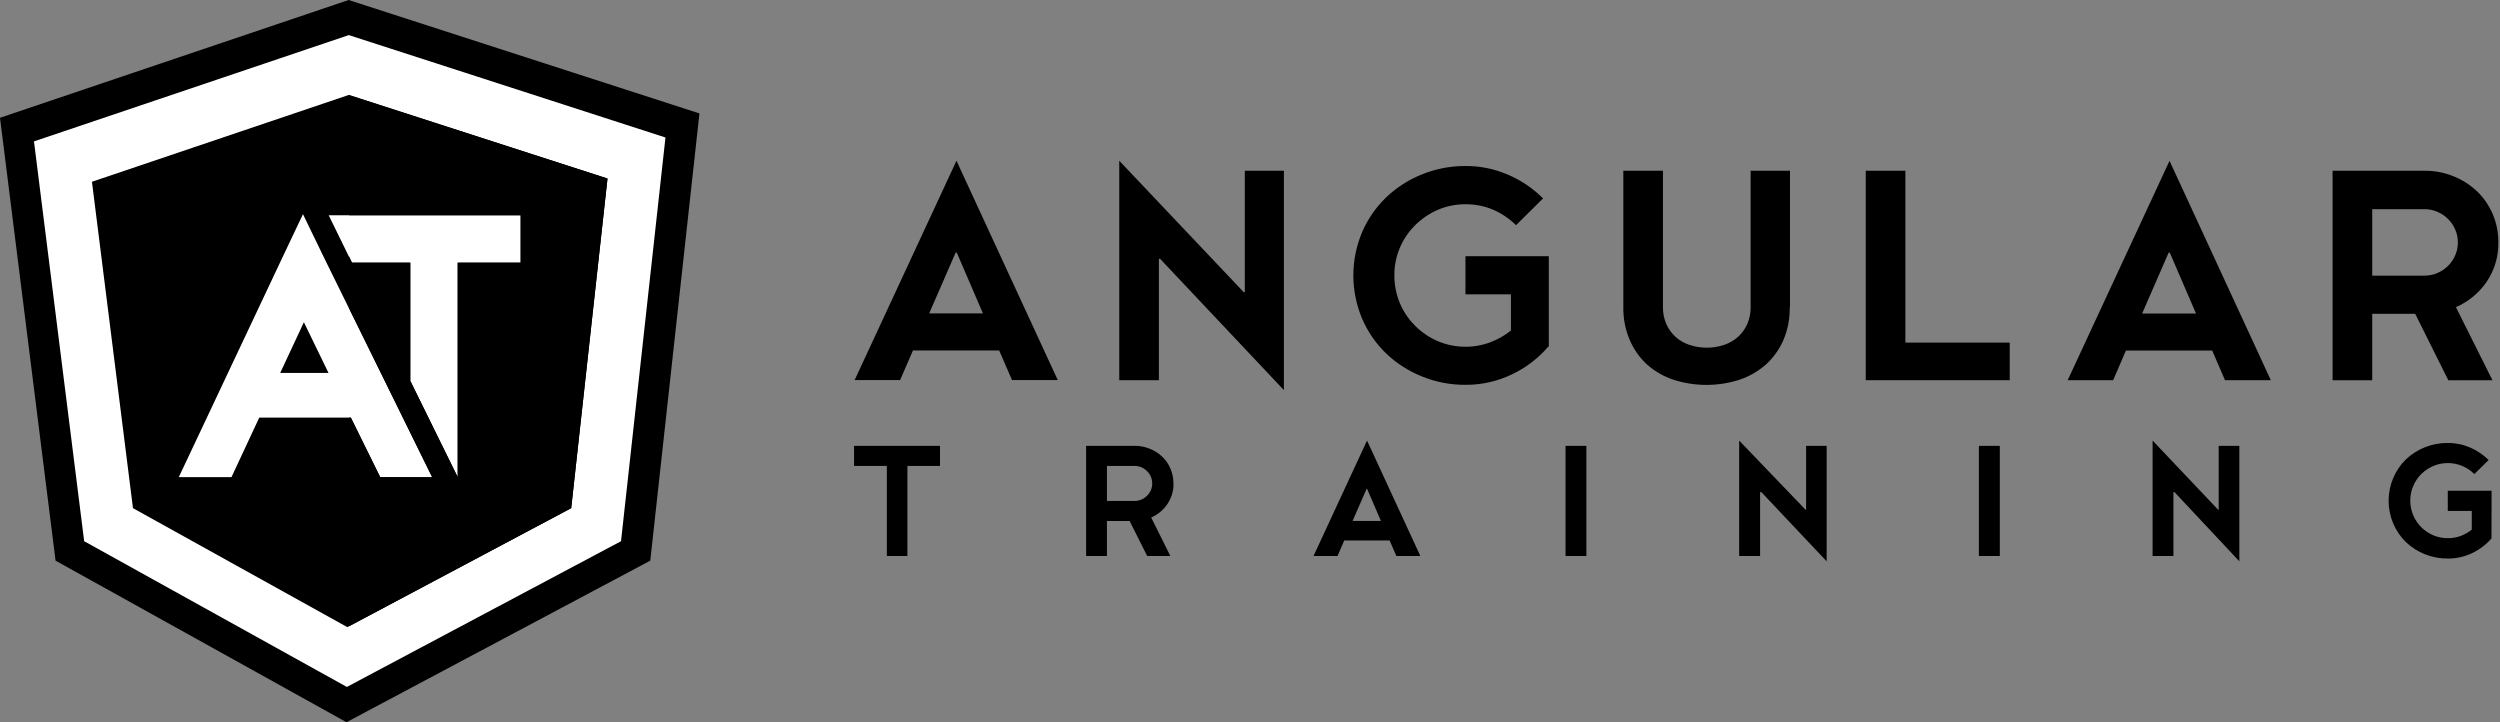
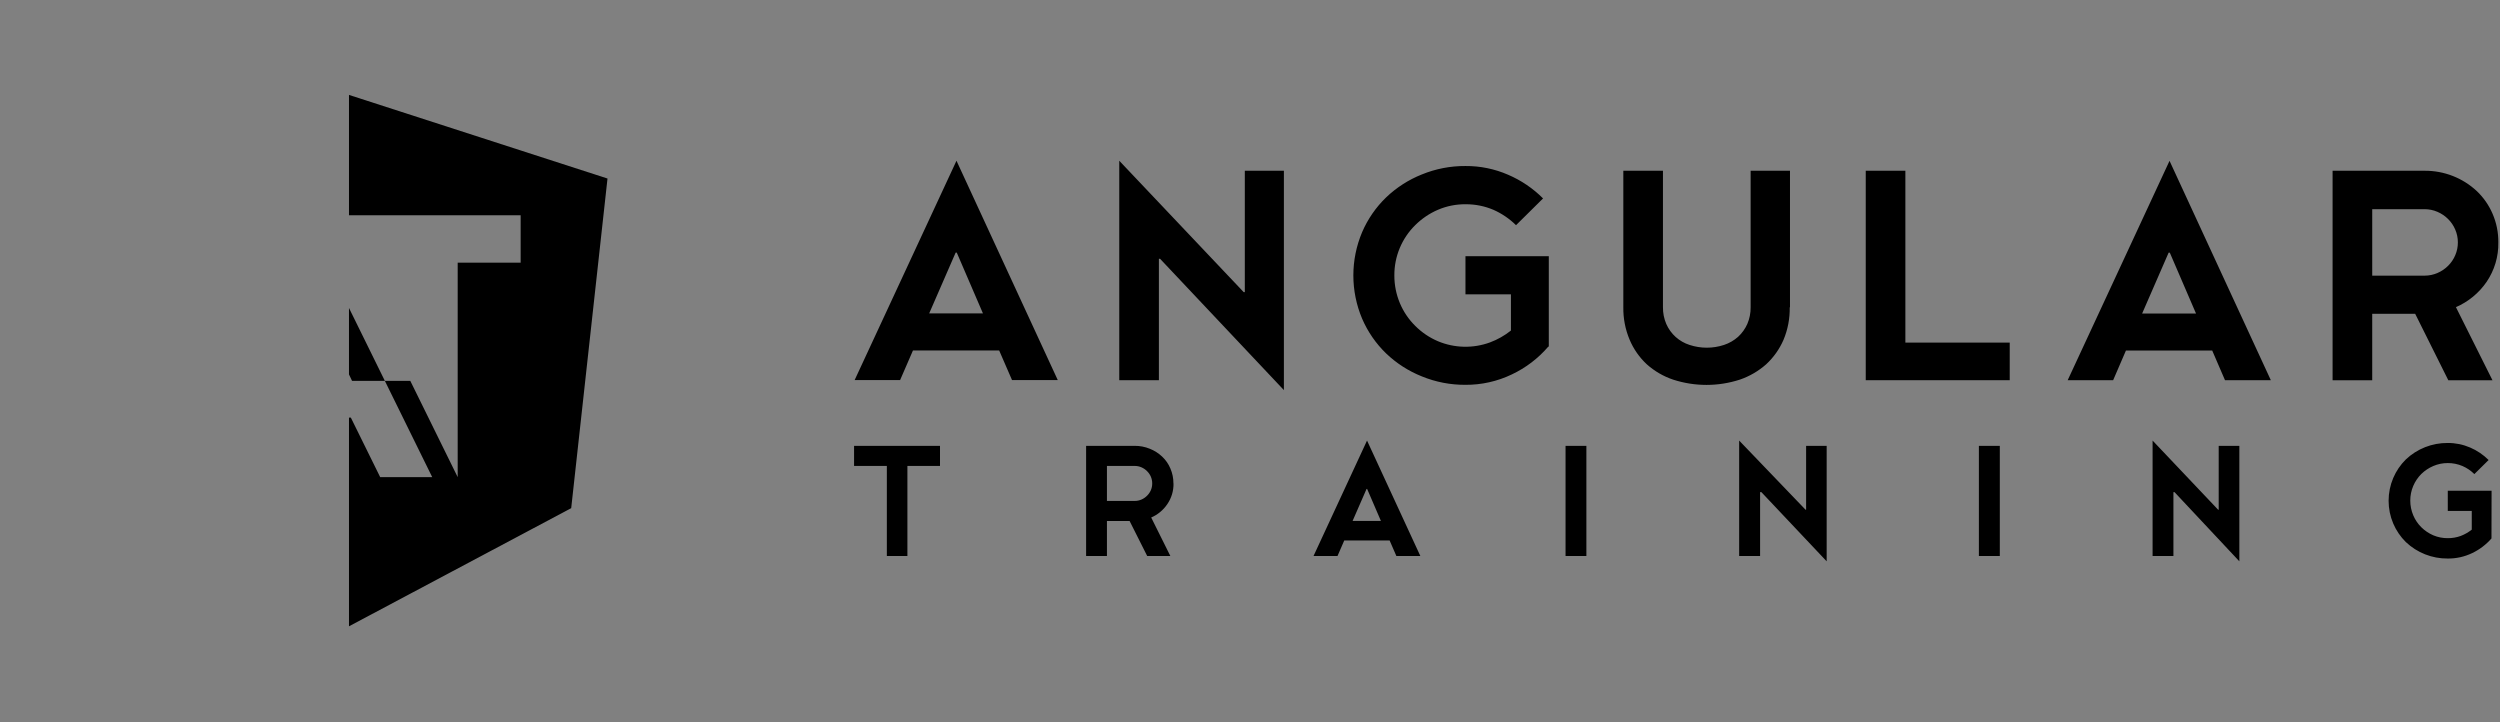
<svg xmlns="http://www.w3.org/2000/svg" height="78" viewBox="0 0 270 78" width="270">
  <rect x="0" y="0" width="270" height="78" fill="#808080" stroke="none" />
  <g fill="none" fill-rule="evenodd">
-     <path d="m0 12.72 6 47.83 31.42 17.45 32.81-17.45 5.31-48.3-37.89-12.25z" fill="#000" />
-     <path d="m3.67 15.27 34-11.48 34.2 11.06-4.8 43.6-29.61 15.74-28.37-15.74z" fill="#fff" />
    <g fill="#000">
-       <path d="m37.68 10.25-27.75 9.38 4.43 35.25 23.15 12.85 24.18-12.85 3.92-35.6-27.93-9zm-4.86 24.55 2.66 5.48h-5.22zm8.24 16.73-3.17-6.43h-9.89l-3 6.43h-5.69l11.1-23.53 2.31-4.87 2.36 4.87 11.6 23.56zm-10.8-11.25 2.56-5.48zm7.74-11.91-.19-.4-2.31-4.72h20.73v5.12h-6.8v23.16l-5.12-10.4v-12.76z" />
-       <path d="m37.69 33.26 8.99 18.27h-5.62l-3.17-6.43h-.2v22.54l24-12.76 3.92-35.6-27.92-9.03v13h18.54v5.12h-6.8v23.16l-5.12-10.4v-12.76h-6.29l-.19-.4-.14-.29z" />
+       <path d="m37.69 33.26 8.99 18.27h-5.62l-3.17-6.43h-.2v22.54l24-12.76 3.92-35.6-27.92-9.03v13h18.54v5.12h-6.8v23.16l-5.12-10.4h-6.29l-.19-.4-.14-.29z" />
      <path d="m107.91 37.85h-9.31l-1.39 3.2h-4.91l11-23.69 10.94 23.69h-4.94zm-7.56-4h5.81l-2.83-6.57h-.12zm24.93-5.9h-.12v13.11h-4.28v-23.7l13.44 14.19h.12v-13.11h4.22v23.69l-13.38-14.19zm41.93 9.49c-1.087 1.267-2.43 2.289-3.94 3-1.56.748-3.27 1.131-5 1.12-1.615.011-3.216-.298-4.71-.91-1.434-.571-2.745-1.413-3.86-2.48-1.103-1.066-1.983-2.341-2.59-3.75-1.264-2.988-1.264-6.362 0-9.35.607-1.409 1.487-2.684 2.59-3.75 1.115-1.067 2.426-1.909 3.86-2.48 1.494-.612 3.095-.921 4.71-.91 1.582-.011 3.149.309 4.6.94 1.412.604 2.695 1.473 3.78 2.56l-2.92 2.89c-.706-.697-1.533-1.259-2.44-1.66-.948-.403-1.97-.607-3-.6-1.031-.011-2.053.193-3 .6-.91.392-1.737.952-2.44 1.65-1.458 1.433-2.273 3.396-2.26 5.44-.003 1.03.201 2.05.6 3 .387.918.951 1.75 1.66 2.45.7.701 1.528 1.261 2.44 1.65 1.793.753 3.804.799 5.63.13.816-.305 1.579-.737 2.26-1.28v-3.91h-4.91v-4.12h9v9.76zm26.08-4.25c.022 1.204-.206 2.399-.67 3.51-.434 1-1.07 1.899-1.87 2.64-.831.736-1.8 1.301-2.85 1.66-2.34.76-4.86.76-7.2 0-1.053-.355-2.022-.919-2.85-1.66-.797-.743-1.427-1.646-1.85-2.65-.468-1.11-.699-2.306-.68-3.51v-14.74h4.28v14.74c-.008.622.114 1.239.36 1.81.473 1.079 1.387 1.902 2.51 2.26 1.211.4 2.519.4 3.73 0 .557-.185 1.071-.481 1.51-.87.425-.39.766-.863 1-1.39.246-.571.368-1.188.36-1.81v-14.74h4.25v14.74zm23.76 7.87h-15.55v-22.62h4.28v18.56h11.27v4.1zm21.87-3.2h-9.32l-1.38 3.2h-4.91l11-23.69 10.94 23.69h-4.95zm-7.57-4h5.82l-2.83-6.57h-.13zm38.47-7.68c.029 1.525-.418 3.021-1.28 4.28-.825 1.195-1.968 2.134-3.3 2.71l3.95 7.9h-4.77l-3.58-7.18h-4.64v7.18h-4.28v-22.63h9.94c2.092-.015 4.111.773 5.64 2.2.726.693 1.305 1.527 1.7 2.45.418.969.629 2.015.62 3.07zm-4.37 0c.002-.482-.096-.959-.29-1.4-.181-.423-.442-.807-.77-1.13-.328-.327-.715-.588-1.14-.77-.439-.191-.912-.289-1.39-.29h-5.66v7.18h5.66c.478-.001.951-.099 1.39-.29.425-.182.812-.443 1.14-.77.328-.323.589-.707.77-1.13.196-.447.295-.931.29-1.42zm-167.45 24.14v9.73h-2.22v-9.73h-3.54v-2.17h9.28v2.17zm28.74 1.89c.015.803-.222 1.59-.68 2.25-.428.632-1.029 1.128-1.73 1.43l2.07 4.16h-2.5l-1.9-3.78h-2.45v3.78h-2.25v-11.9h5.24c.558-.006 1.113.1 1.63.31.497.194.952.483 1.34.85.384.359.687.795.89 1.28.222.511.334 1.063.33 1.62zm-2.3 0c.001-.254-.05-.506-.15-.74-.098-.221-.237-.421-.41-.59-.172-.173-.376-.312-.6-.41-.23-.1-.479-.151-.73-.15h-3v3.78h3c.251.001.5-.05.73-.15.224-.098.428-.237.6-.41.173-.169.312-.369.41-.59.101-.233.153-.486.15-.74zm25.64 6.16h-4.9l-.73 1.68h-2.59l5.78-12.47 5.76 12.47h-2.59zm-4-2.11h3.06l-1.49-3.46h-.06zm23-8.11h2.25v11.9h-2.25zm21.07 5h-.06v6.9h-2.26v-12.47l7.17 7.47h.06v-6.9h2.22v12.47l-7.05-7.47zm23.57-5h2.26v11.9h-2.26zm21.08 5h-.07v6.9h-2.25v-12.47l7.08 7.47h.06v-6.9h2.23v12.47l-7-7.47zm34.28 5c-.577.664-1.285 1.202-2.08 1.58-.826.399-1.733.601-2.65.59-1.68.014-3.301-.624-4.52-1.78-.579-.572-1.041-1.251-1.36-2-.667-1.572-.667-3.348 0-4.92.319-.749.781-1.428 1.36-2 1.219-1.156 2.84-1.794 4.52-1.78.832-.006 1.656.161 2.42.49.747.318 1.425.777 2 1.35l-1.54 1.52c-.368-.368-.803-.663-1.28-.87-.503-.214-1.044-.323-1.59-.32-.54-.002-1.074.107-1.57.32-.479.205-.917.496-1.29.86-.37.37-.665.808-.87 1.29-.213.499-.322 1.037-.32 1.58-.001.546.108 1.087.32 1.59.203.483.498.921.87 1.29.373.367.81.662 1.29.87.497.21 1.031.315 1.57.31.477.004.951-.077 1.4-.24.429-.165.83-.394 1.19-.68v-2.02h-2.59v-2.18h4.73z" />
    </g>
  </g>
</svg>